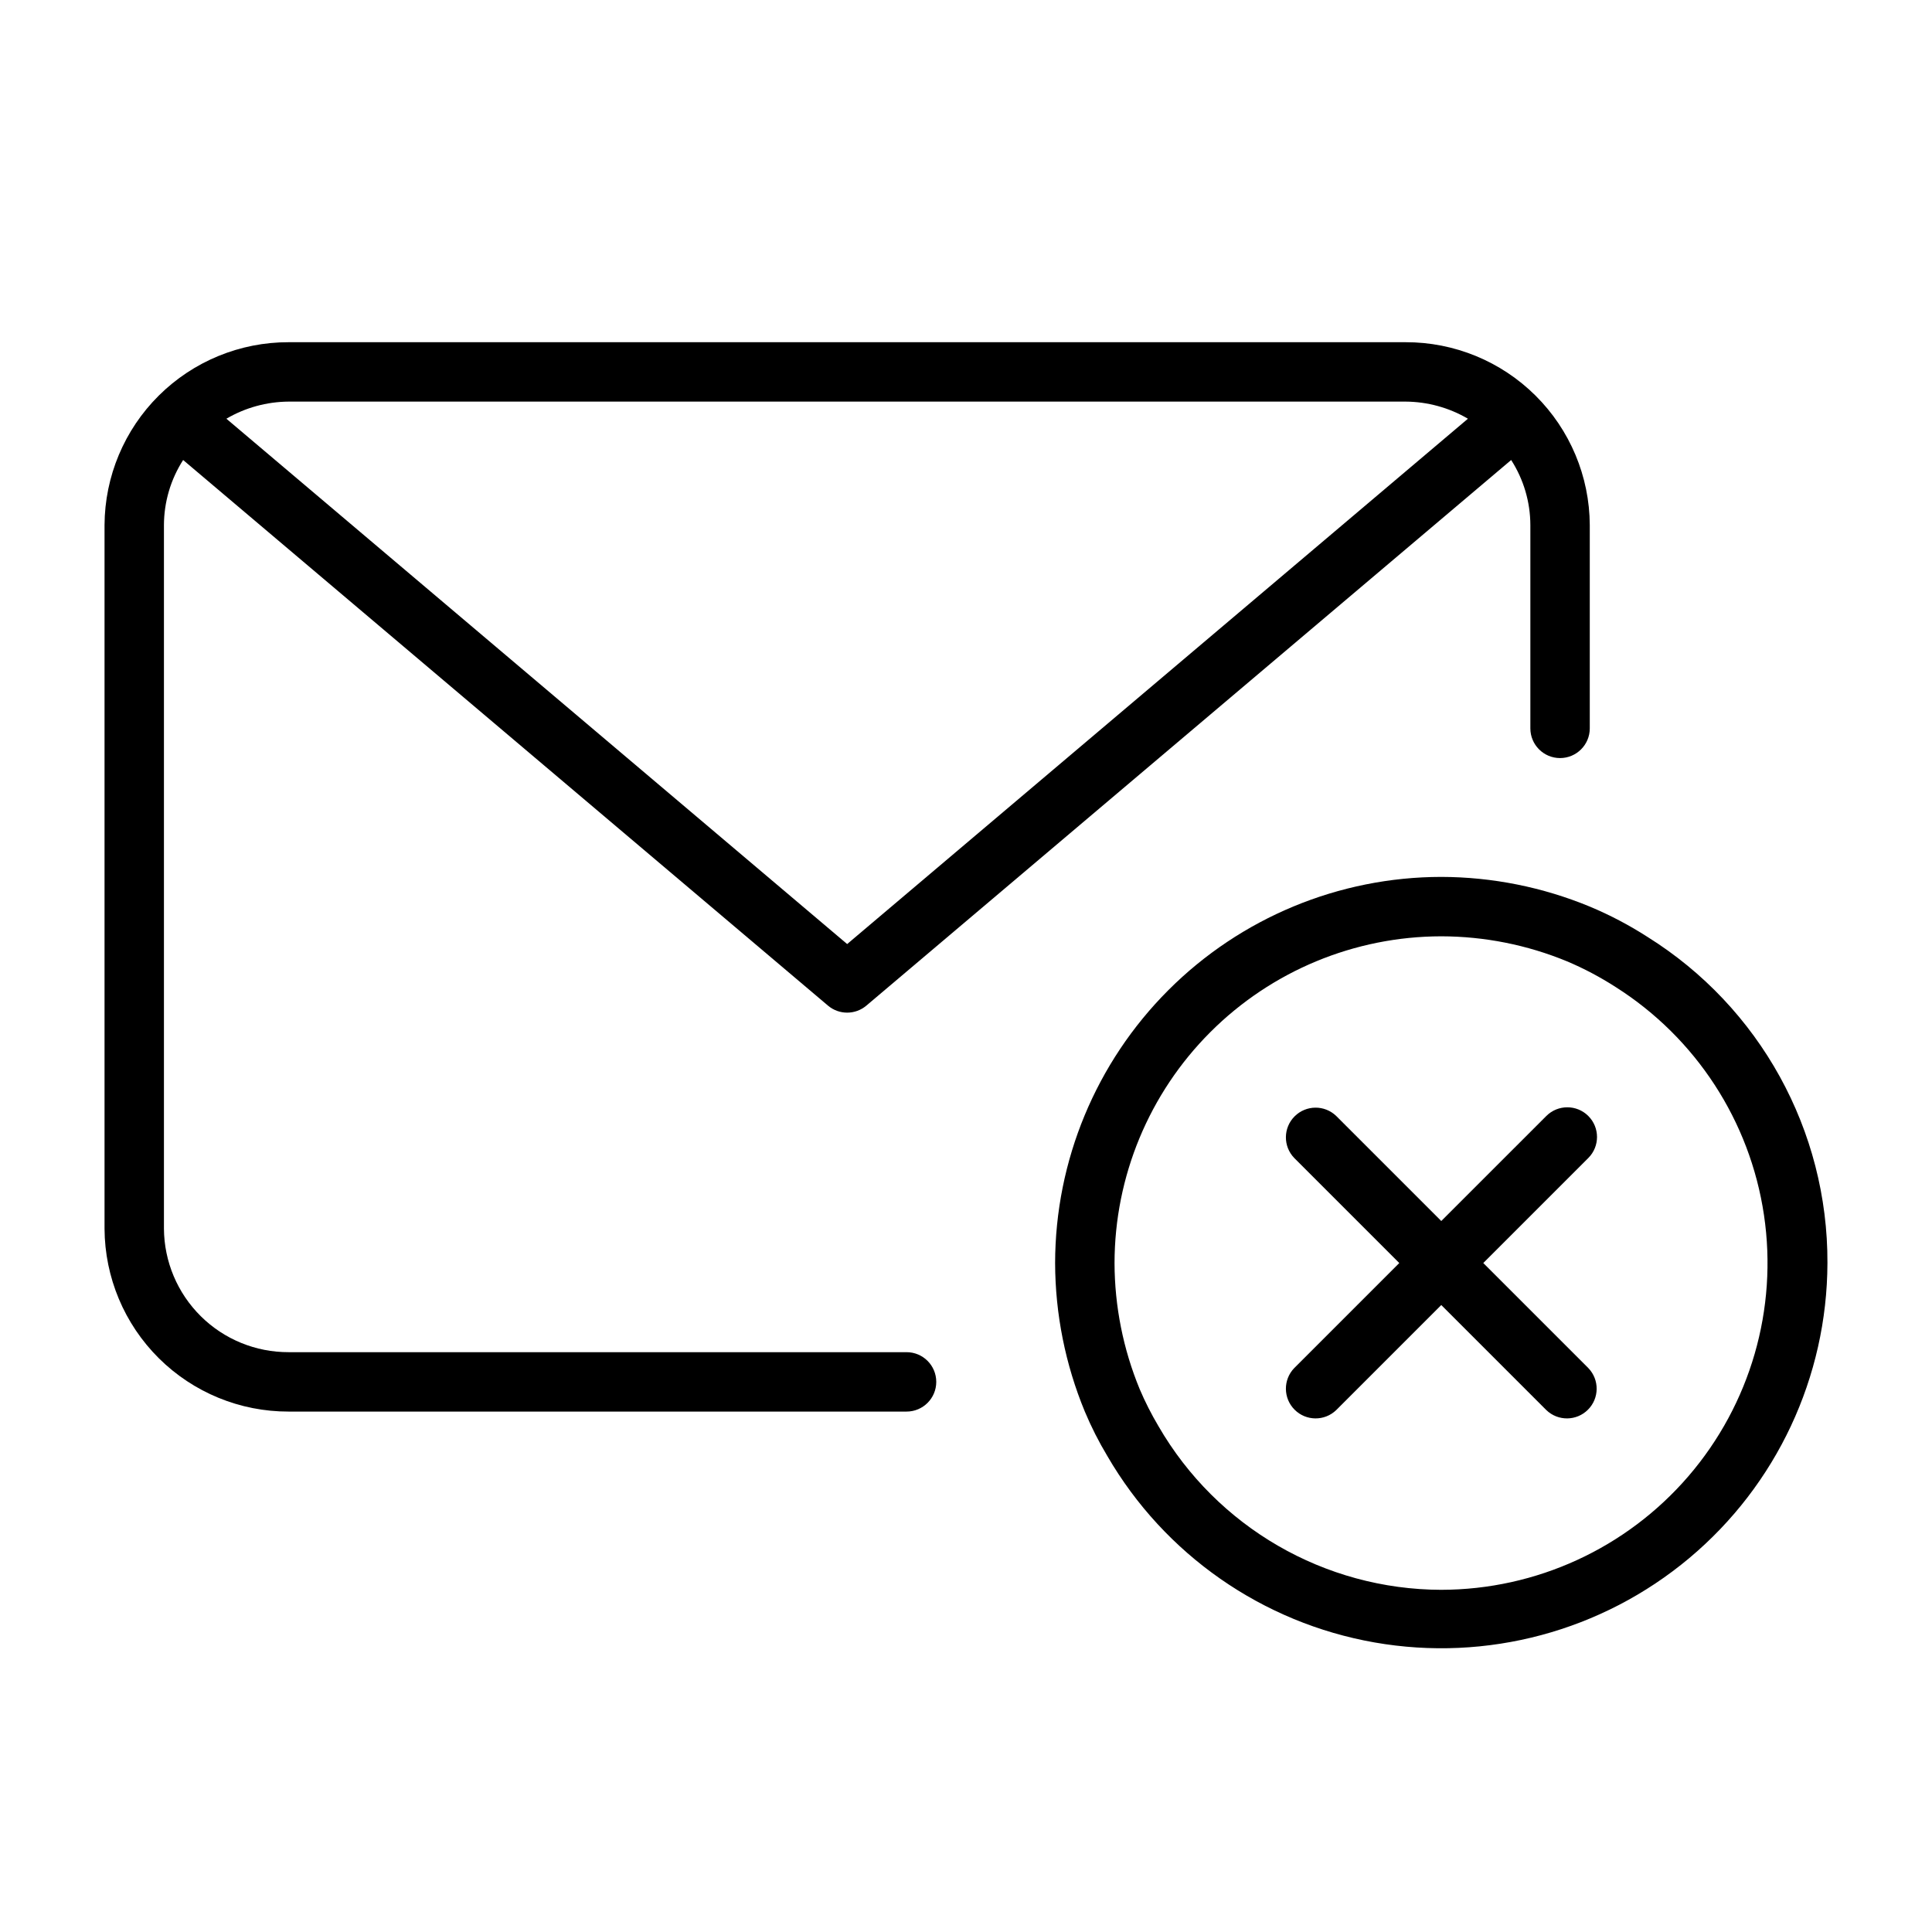
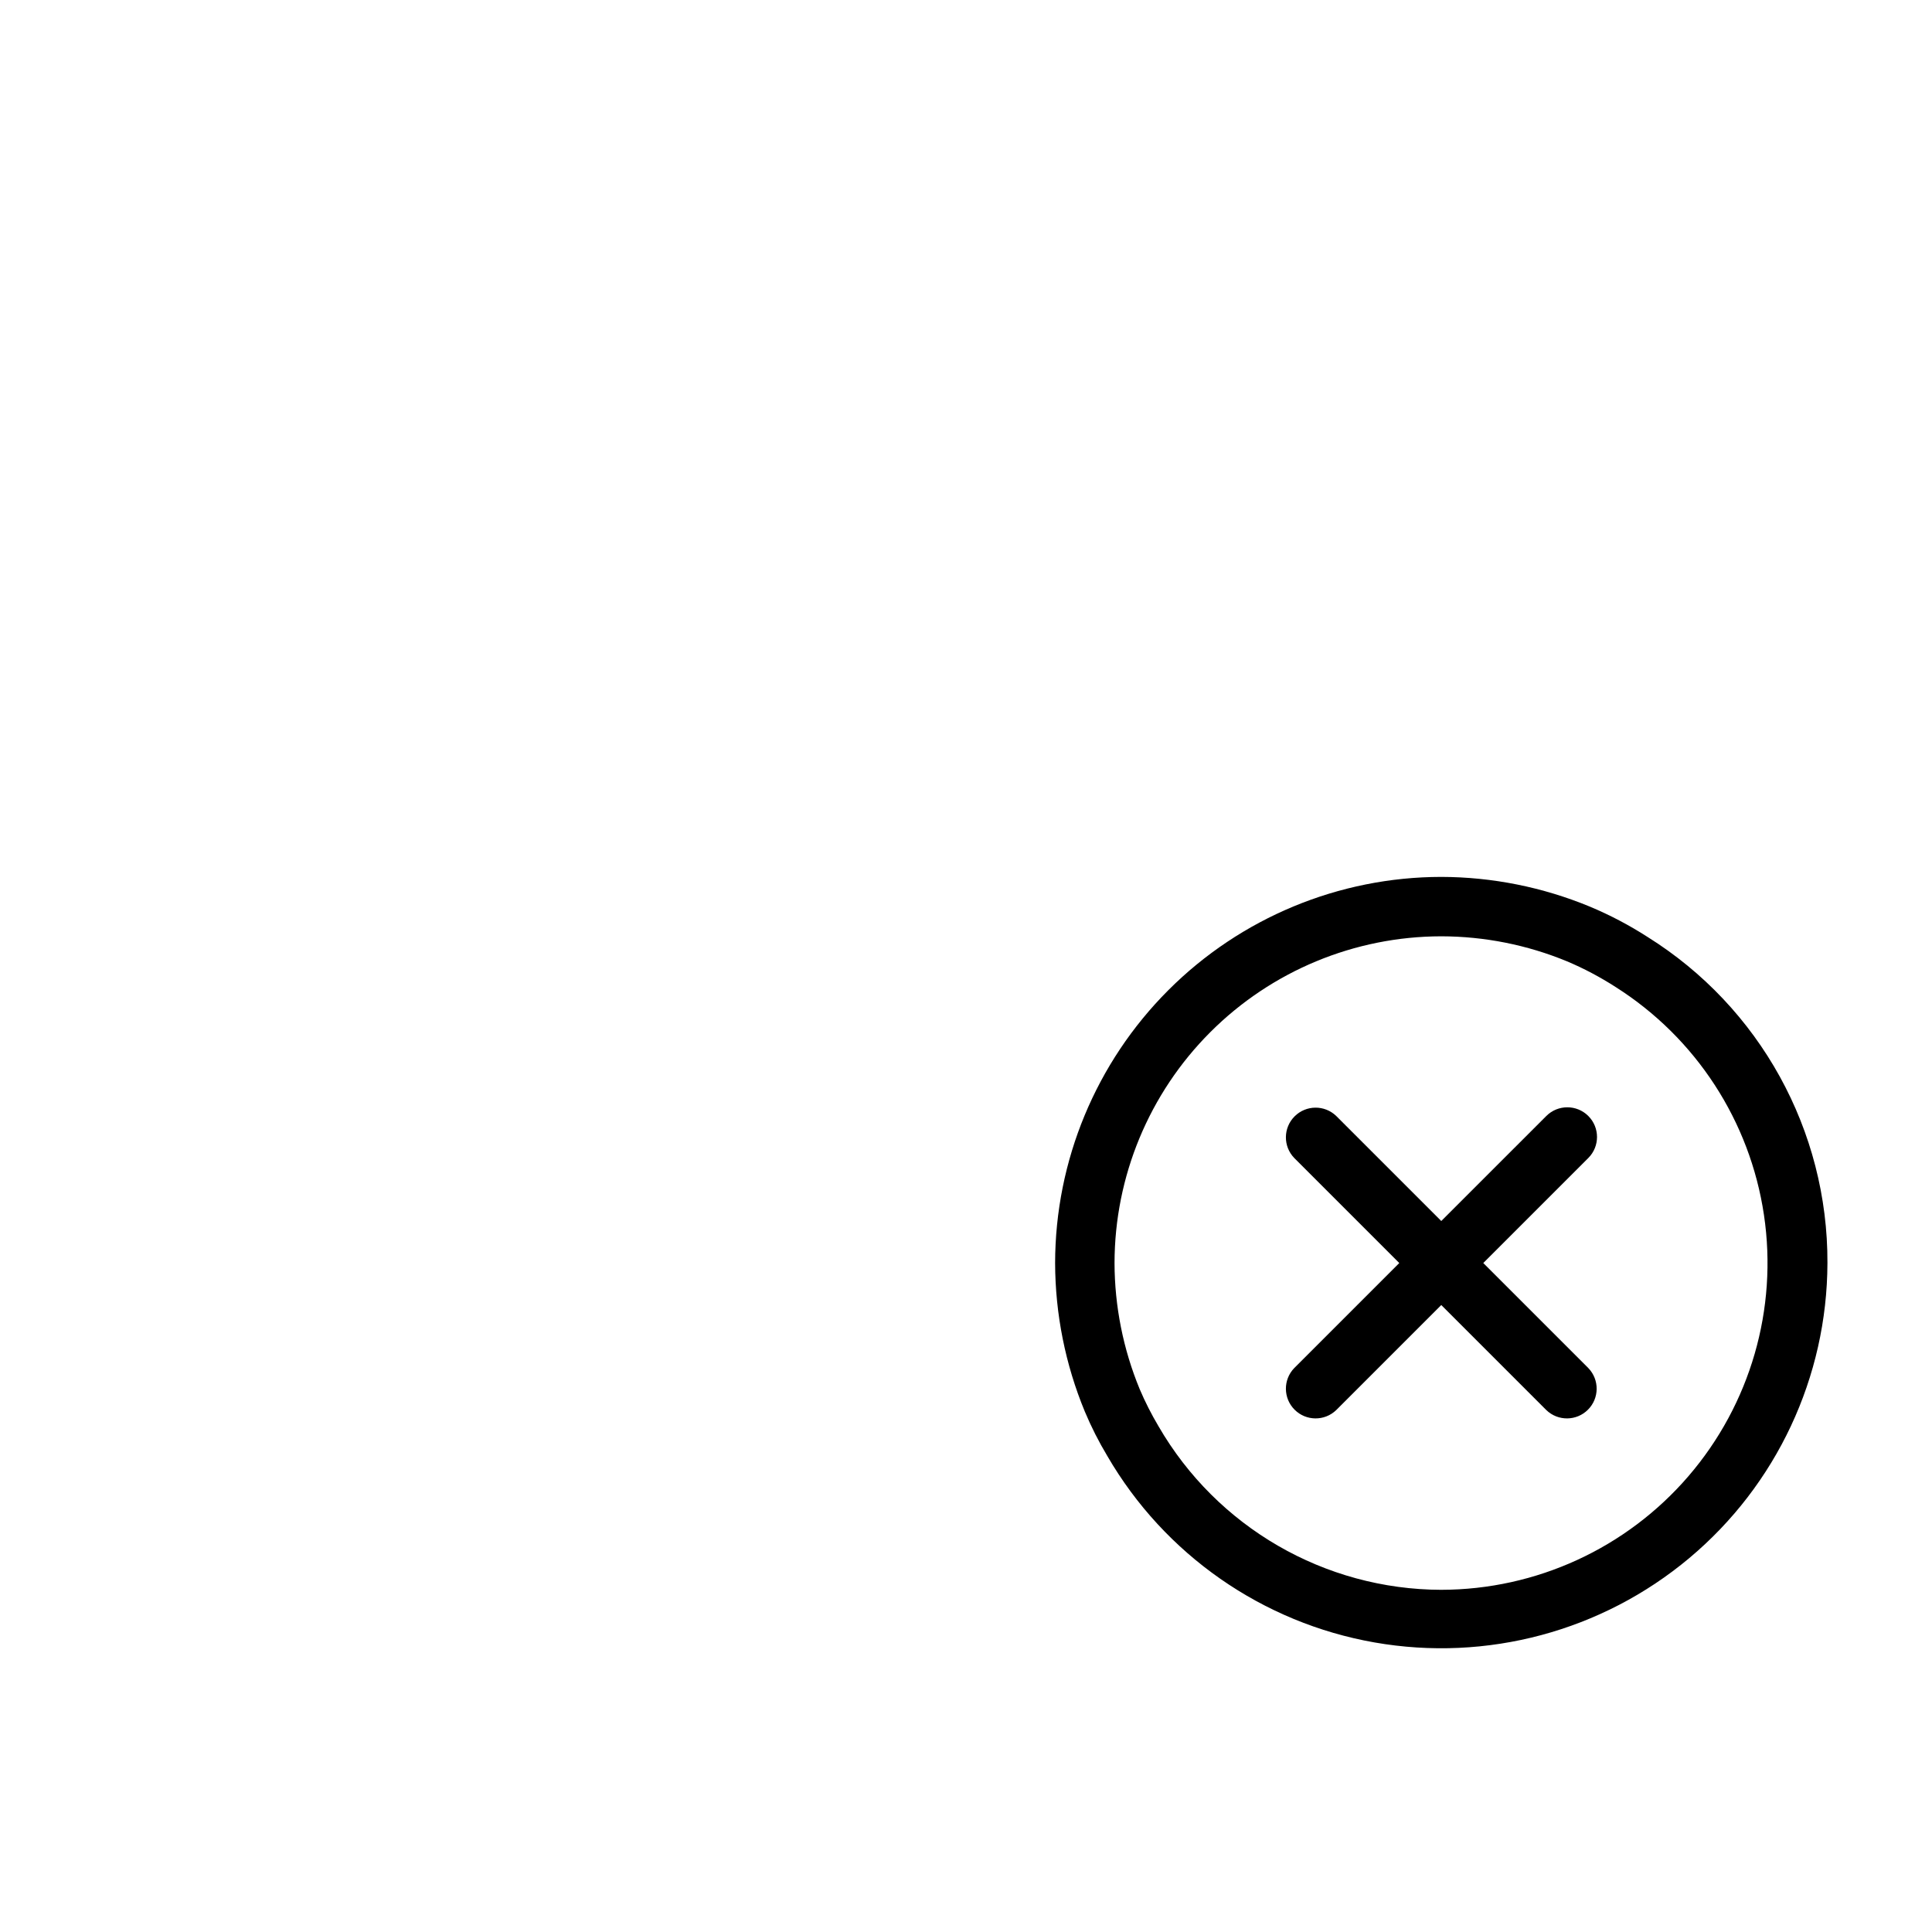
<svg xmlns="http://www.w3.org/2000/svg" fill="#000000" width="800px" height="800px" version="1.1" viewBox="144 144 512 512">
  <g>
-     <path d="m384.25 502.34h-163.74c-8.723 0.031-17.102-3.394-23.297-9.531-6.199-6.137-9.711-14.48-9.766-23.203v-186.46c0.02-6.113 1.781-12.094 5.086-17.238l170.89 144.59c2.934 2.484 7.234 2.484 10.172 0l170.88-144.59c3.305 5.144 5.07 11.125 5.086 17.238v53.879c0 4.348 3.523 7.871 7.871 7.871s7.875-3.523 7.875-7.871v-53.879c-0.062-12.891-5.238-25.234-14.387-34.316-9.148-9.086-21.527-14.172-34.422-14.141h-295.99c-12.895-0.031-25.27 5.055-34.422 14.141-9.148 9.082-14.32 21.426-14.383 34.316v186.46c0.059 12.898 5.231 25.242 14.379 34.332 9.148 9.086 21.531 14.176 34.426 14.145h163.74c4.348 0 7.871-3.523 7.871-7.871 0-4.348-3.523-7.871-7.871-7.871zm132.25-251.91c5.809 0.035 11.504 1.598 16.516 4.535l-164.51 139.22-164.51-139.22c5.012-2.938 10.707-4.5 16.516-4.535z" />
-     <path d="m580.6 392.29c-4.852-3.121-9.965-5.809-15.285-8.031-12.484-5.164-25.855-7.84-39.363-7.871-27.129 0.031-53.141 10.824-72.324 30.012-19.184 19.184-29.977 45.191-30.012 72.324 0.035 13.508 2.711 26.879 7.875 39.359 1.703 4.062 3.699 8 5.965 11.777 15.16 26.109 41.078 44.188 70.812 49.406 29.738 5.219 60.258-2.961 83.402-22.348 23.145-19.387 36.543-48.004 36.621-78.195 0.137-35.125-17.902-67.82-47.691-86.434zm-54.648 173.03c-30.918-0.082-59.457-16.598-74.941-43.359-1.879-3.168-3.547-6.453-4.988-9.84-4.371-10.594-6.633-21.938-6.66-33.395 0.023-22.957 9.156-44.969 25.391-61.203 16.23-16.234 38.242-25.363 61.199-25.391 11.434 0.02 22.75 2.269 33.316 6.629 4.488 1.895 8.801 4.176 12.895 6.816 21.258 13.469 35.605 35.52 39.305 60.41 3.703 24.895-3.606 50.164-20.027 69.234-16.418 19.07-40.32 30.059-65.488 30.098z" />
+     <path d="m580.6 392.29c-4.852-3.121-9.965-5.809-15.285-8.031-12.484-5.164-25.855-7.84-39.363-7.871-27.129 0.031-53.141 10.824-72.324 30.012-19.184 19.184-29.977 45.191-30.012 72.324 0.035 13.508 2.711 26.879 7.875 39.359 1.703 4.062 3.699 8 5.965 11.777 15.16 26.109 41.078 44.188 70.812 49.406 29.738 5.219 60.258-2.961 83.402-22.348 23.145-19.387 36.543-48.004 36.621-78.195 0.137-35.125-17.902-67.82-47.691-86.434m-54.648 173.03c-30.918-0.082-59.457-16.598-74.941-43.359-1.879-3.168-3.547-6.453-4.988-9.84-4.371-10.594-6.633-21.938-6.66-33.395 0.023-22.957 9.156-44.969 25.391-61.203 16.23-16.234 38.242-25.363 61.199-25.391 11.434 0.02 22.75 2.269 33.316 6.629 4.488 1.895 8.801 4.176 12.895 6.816 21.258 13.469 35.605 35.52 39.305 60.41 3.703 24.895-3.606 50.164-20.027 69.234-16.418 19.07-40.32 30.059-65.488 30.098z" />
    <path d="m564.92 439.75c-3.074-3.074-8.059-3.074-11.133 0l-27.836 27.832-27.836-27.836 0.004 0.004c-3.09-2.984-8-2.941-11.035 0.094-3.039 3.035-3.082 7.945-0.098 11.035l27.836 27.836-27.836 27.836c-2.984 3.09-2.941 8 0.098 11.035 3.035 3.035 7.945 3.078 11.035 0.094l27.832-27.832 27.836 27.836v-0.004c3.09 2.984 8 2.941 11.035-0.094 3.039-3.035 3.082-7.945 0.098-11.035l-27.836-27.836 27.836-27.836c3.074-3.074 3.074-8.055 0-11.129z" />
  </g>
</svg>